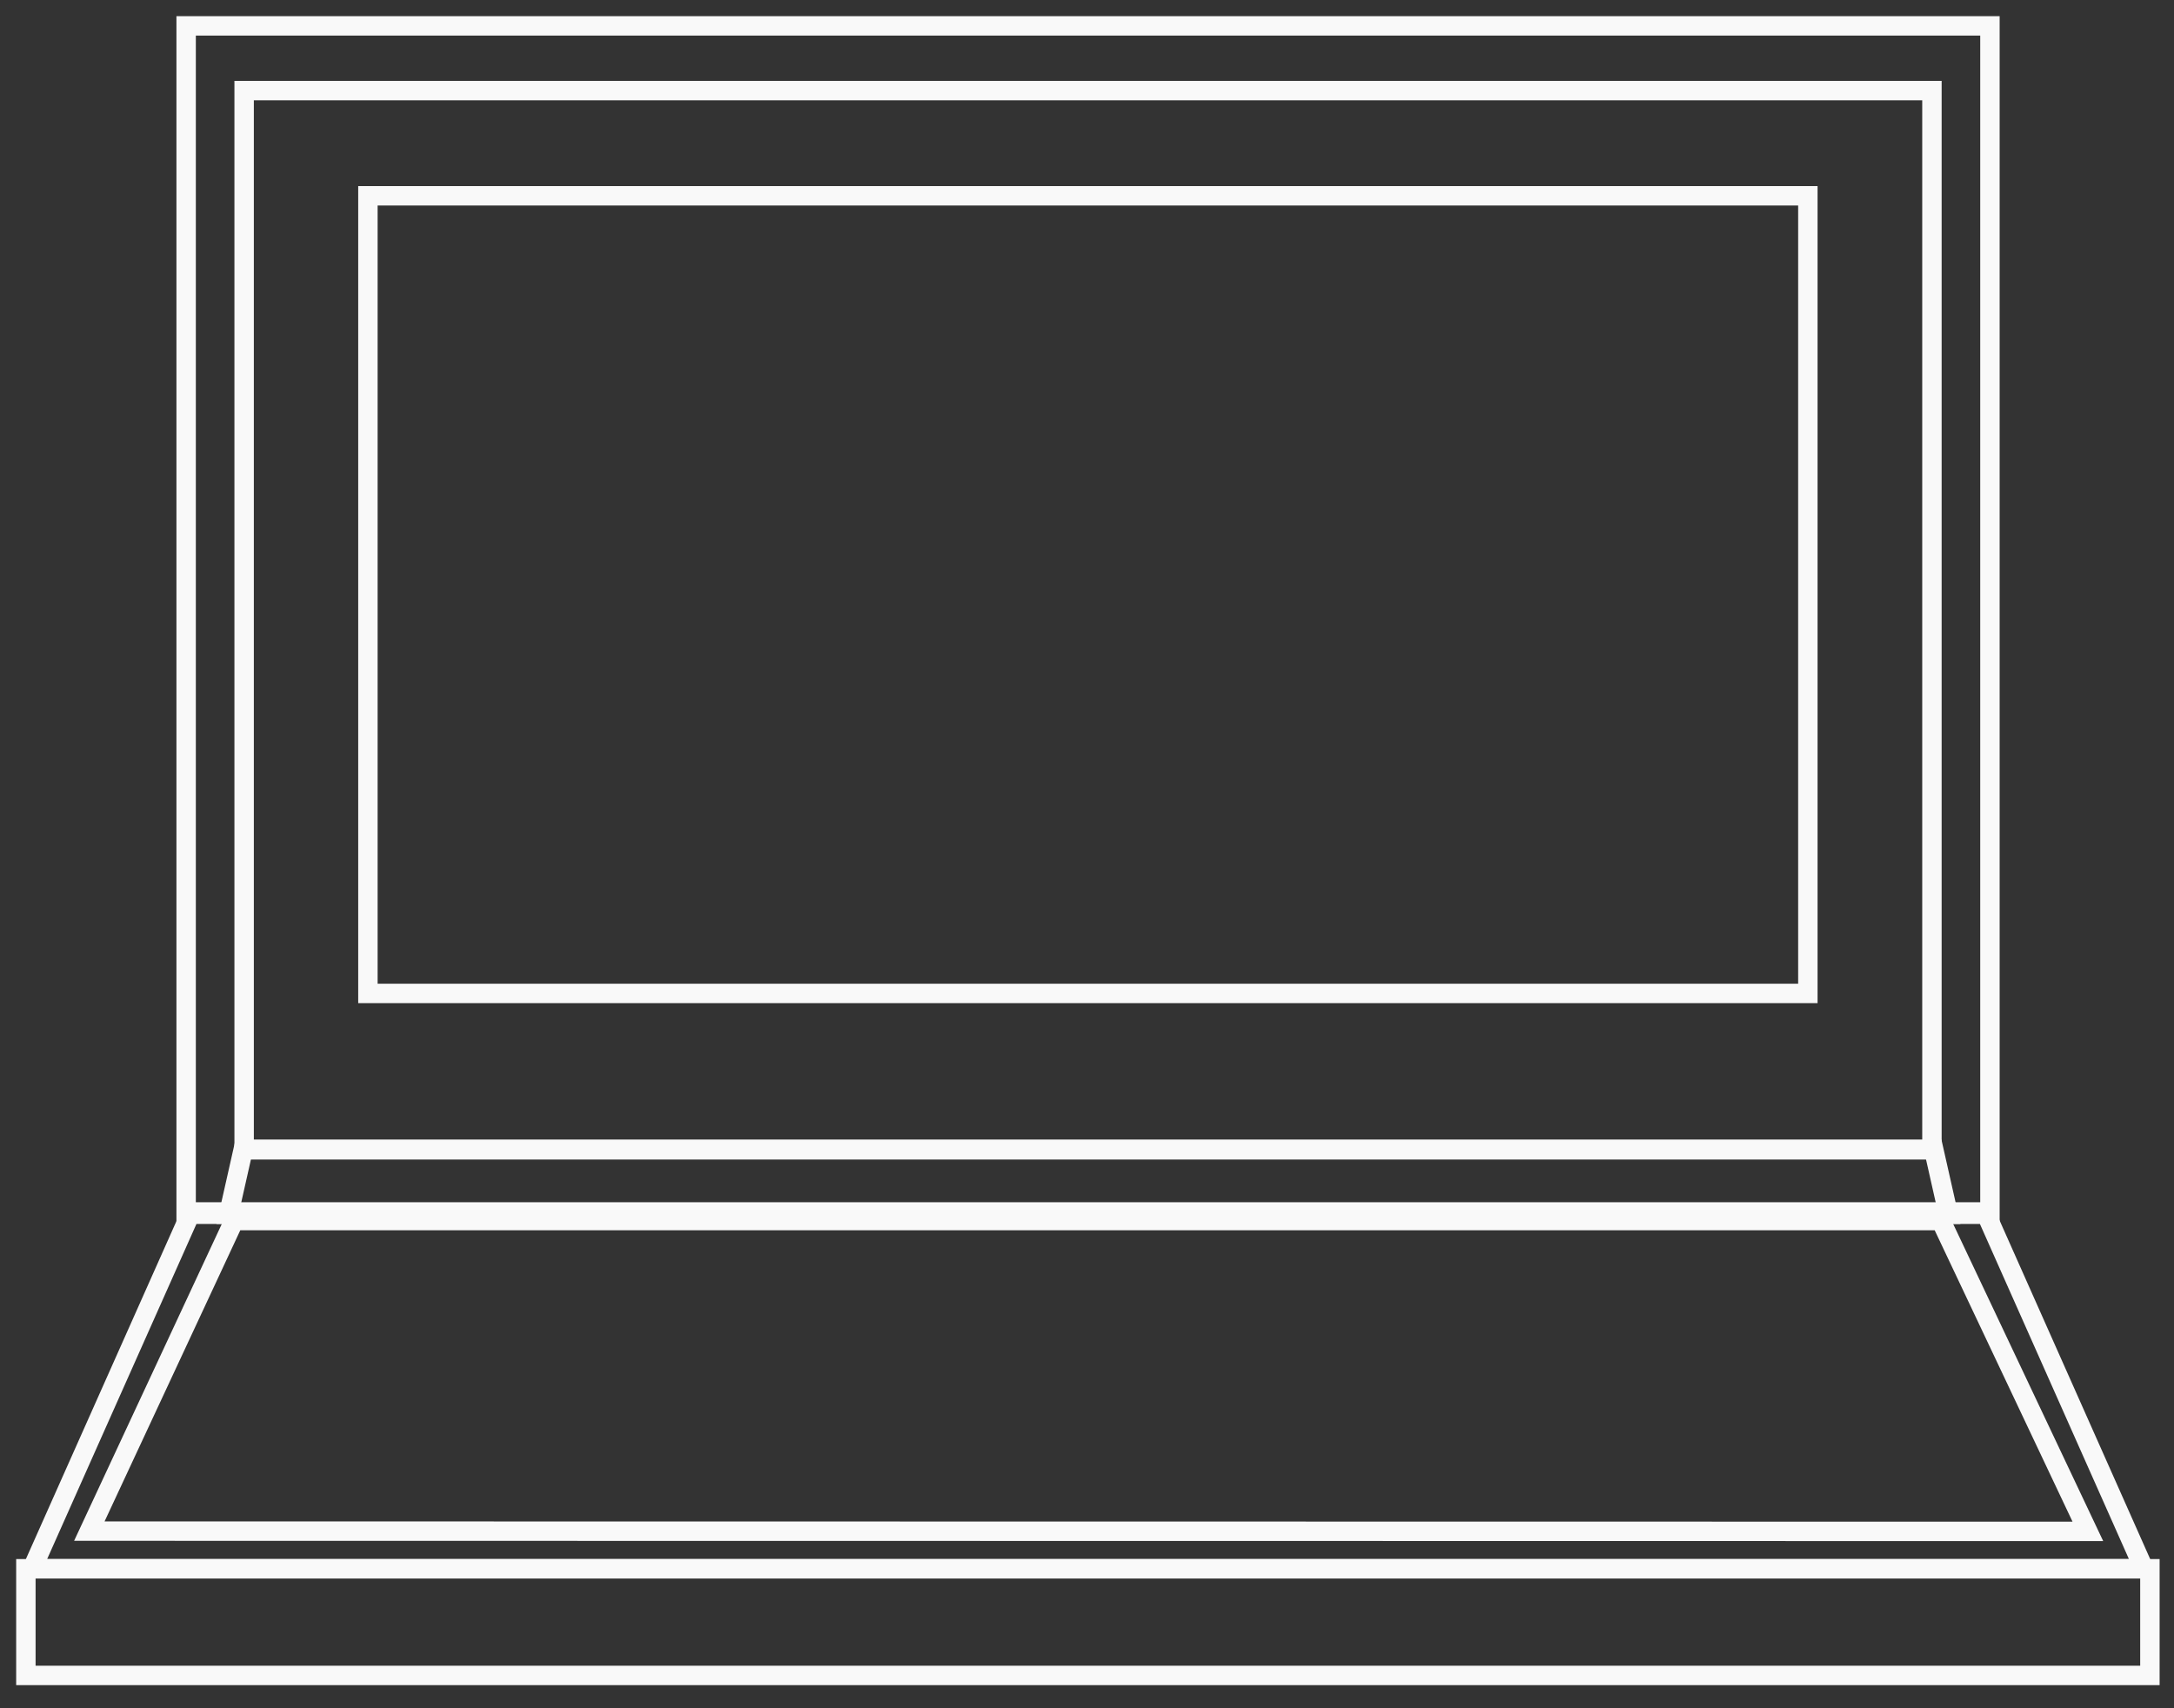
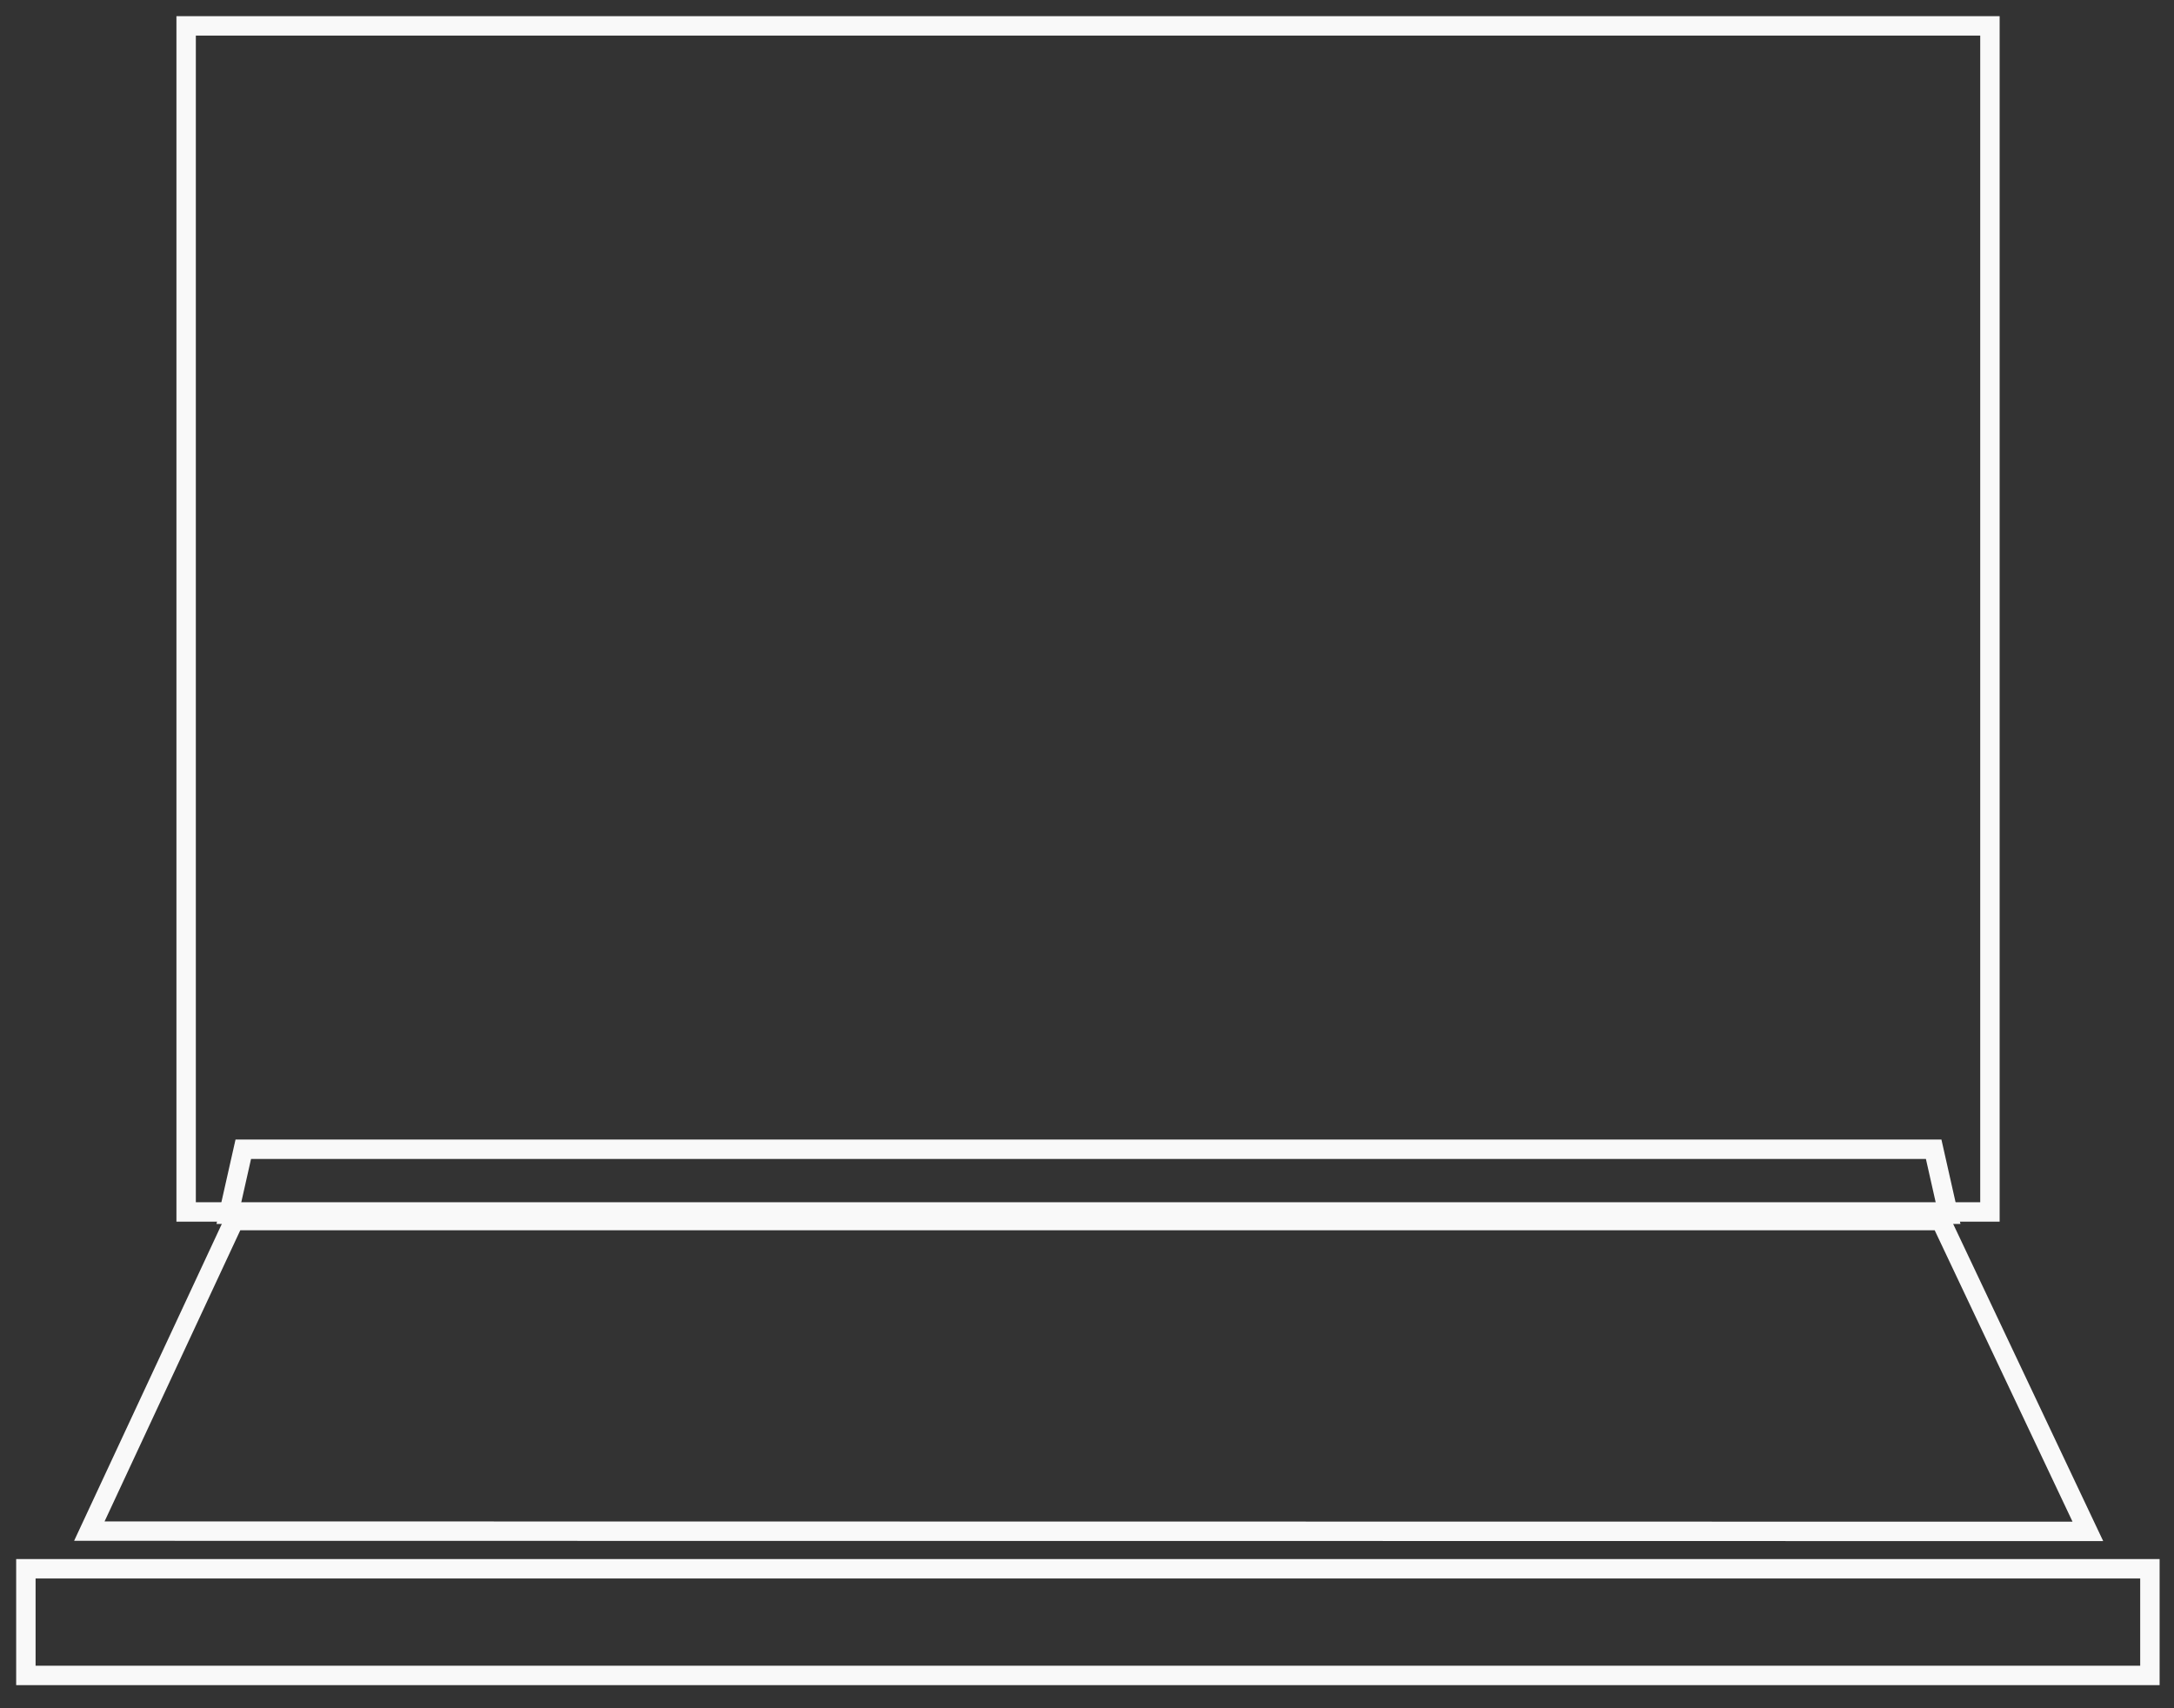
<svg xmlns="http://www.w3.org/2000/svg" width="84" height="66" viewBox="0 0 84 66" fill="none">
  <rect x="0" y="0" width="84" height="66" fill="#333333" stroke="none" />
  <path d="M76.888 1H7.192V46.825H76.888V1Z" stroke="#F9F9F9" stroke-width="0.75" stroke-miterlimit="10" />
  <path d="M74.714 44.403H9.4L8.834 46.913H75.28L74.714 44.403Z" stroke="#F9F9F9" stroke-width="0.75" stroke-miterlimit="10" />
-   <path d="M74.647 3.5H9.433V44.425H74.647V3.5Z" stroke="#F9F9F9" stroke-width="0.75" stroke-miterlimit="10" />
  <path d="M80.672 59.167L3.452 59.156L9.045 47.158H74.991L80.672 59.167Z" stroke="#F9F9F9" stroke-width="0.75" stroke-miterlimit="10" />
  <path d="M83.069 60.611H1V64.732H83.069V60.611Z" stroke="#F9F9F9" stroke-width="0.75" stroke-miterlimit="10" />
-   <path d="M82.836 60.611H1.244L7.347 46.913H76.744L82.836 60.611Z" stroke="#F9F9F9" stroke-width="0.75" stroke-miterlimit="10" />
-   <path d="M69.853 7.565H14.216V38.382H69.853V7.565Z" stroke="#F9F9F9" stroke-width="0.75" stroke-miterlimit="10" />
</svg>